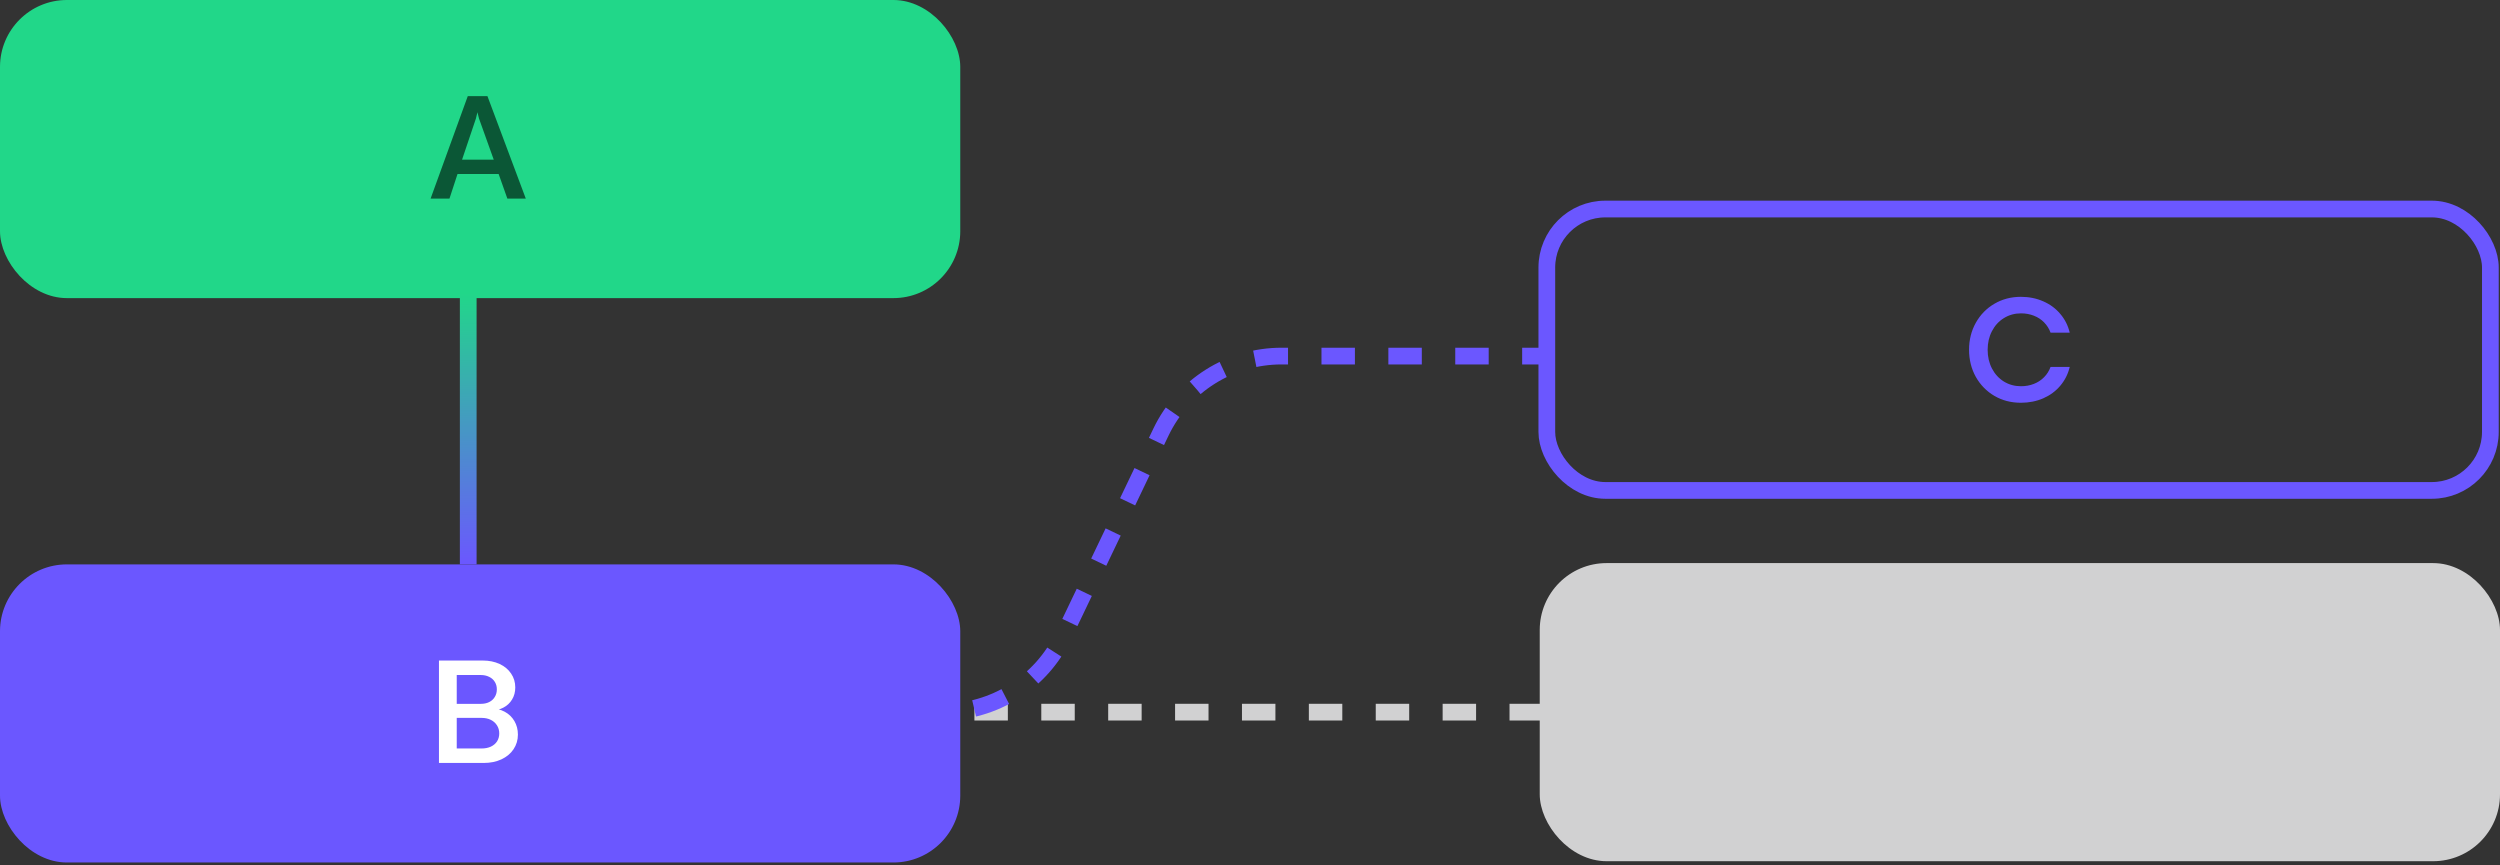
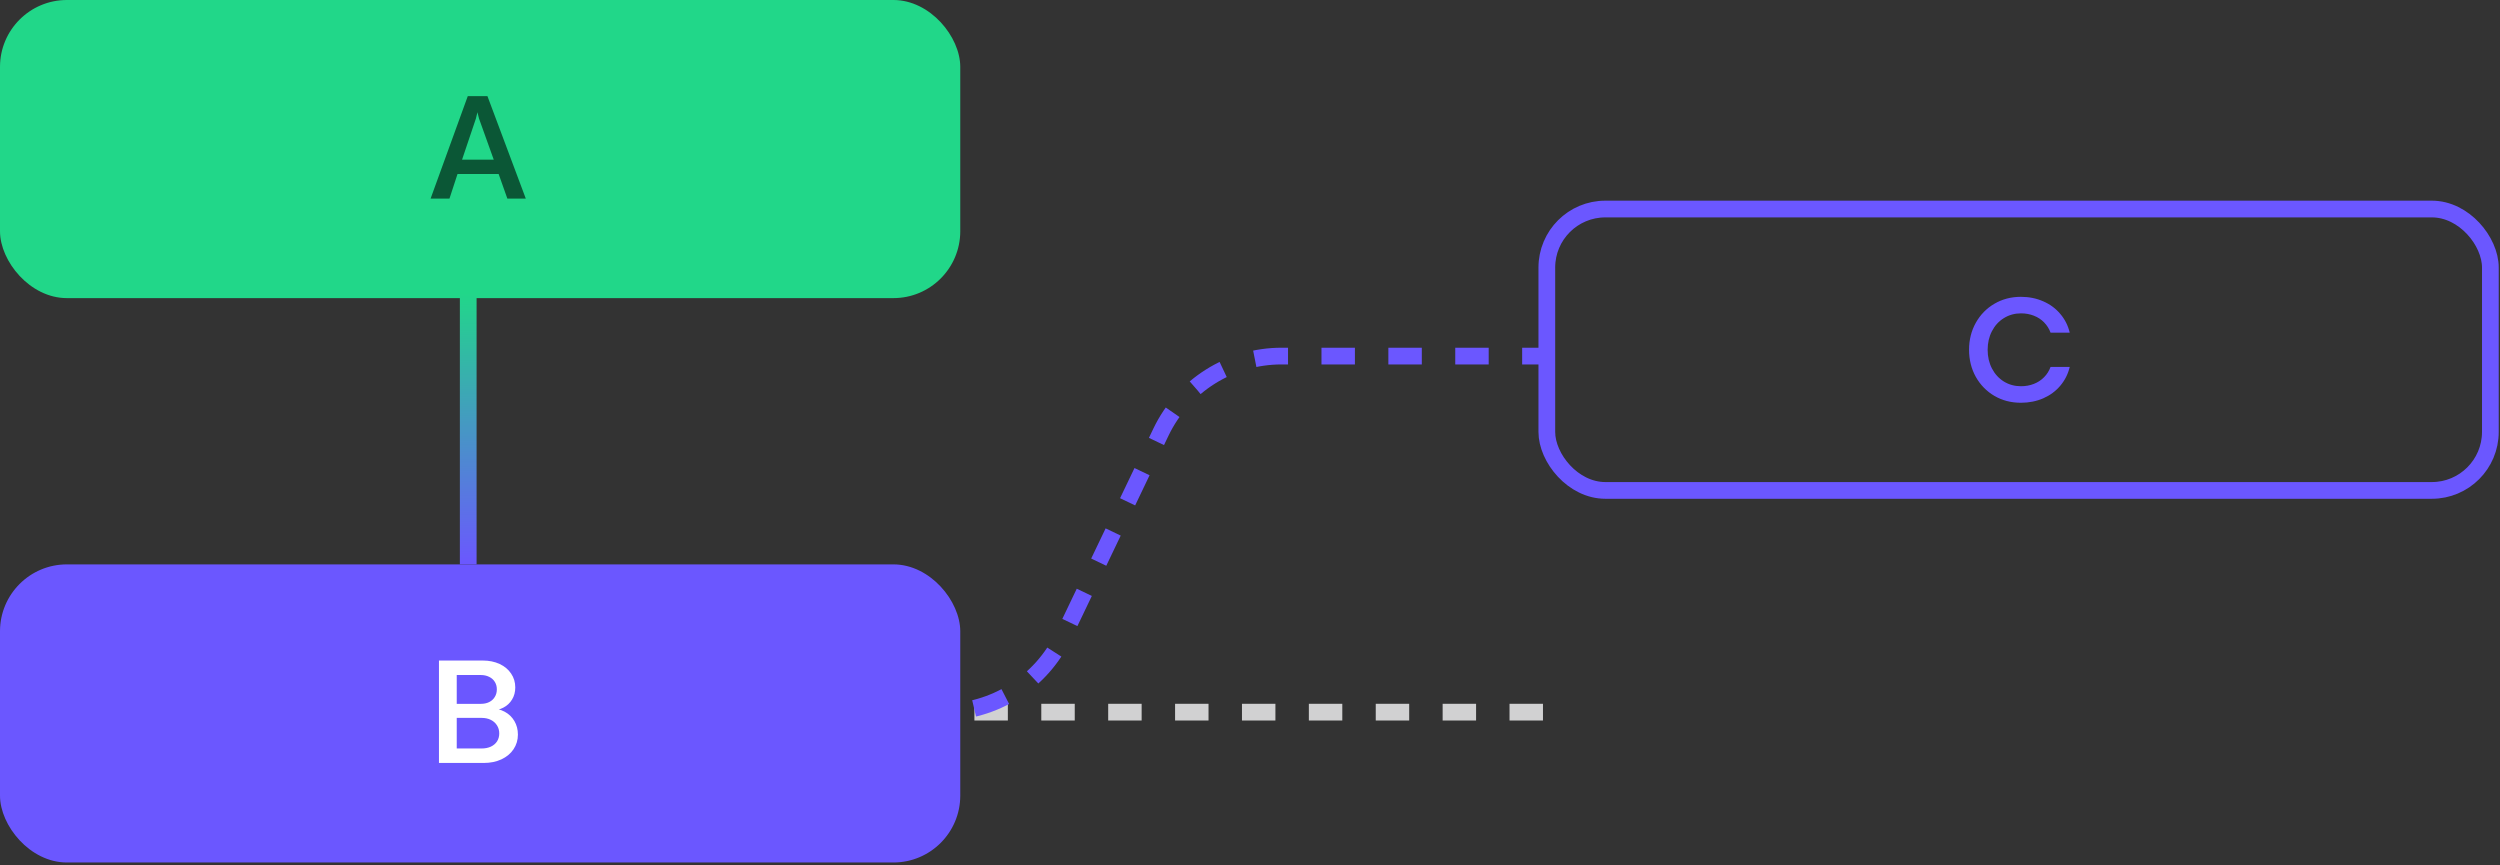
<svg xmlns="http://www.w3.org/2000/svg" width="598" height="207" viewBox="0 0 598 207" fill="none">
  <rect x="0" y="0" width="598" height="207" fill="#333333" stroke="none" />
  <path d="M217.079 170.346H369.934" stroke="#D1D1D2" stroke-width="4" stroke-dasharray="8 8" />
  <path d="M217.079 170.346H225.487C237.808 170.346 249.035 163.272 254.353 152.157L277.698 103.362C283.016 92.247 294.243 85.173 306.565 85.173H370.372" stroke="#6B57FF" stroke-width="4" stroke-dasharray="8 8" />
  <rect x="370" y="50" width="225.695" height="67.308" rx="14" stroke="#6B57FF" stroke-width="4" />
-   <rect x="368.305" y="134.692" width="229.695" height="71.308" rx="16" fill="#D1D1D2" />
  <rect width="229.695" height="71.308" rx="16" fill="#21D789" />
  <path d="M111.89 23H116.597L125.768 47.5H121.358L119.275 41.62H109.44L107.515 47.5H103L111.89 23ZM118.103 38.19L114.585 28.372L114.2 26.85L113.833 28.372L110.525 38.19H118.103Z" fill="#0B5736" />
  <rect y="135" width="229.695" height="71.308" rx="16" fill="#6B57FF" />
  <path d="M112 70L112 135" stroke="url(#paint0_linear_15378_73314)" stroke-width="4" />
  <path d="M115.483 158C116.988 158 118.329 158.274 119.508 158.823C120.686 159.371 121.602 160.135 122.255 161.115C122.92 162.083 123.253 163.192 123.253 164.44C123.253 165.525 122.996 166.488 122.483 167.328C121.981 168.168 121.275 168.821 120.365 169.288C119.467 169.754 118.428 169.988 117.25 169.988V169.428C118.545 169.428 119.694 169.696 120.697 170.233C121.701 170.769 122.483 171.516 123.043 172.473C123.603 173.429 123.883 174.508 123.883 175.71C123.883 177.017 123.533 178.189 122.833 179.228C122.144 180.254 121.176 181.059 119.927 181.643C118.691 182.214 117.279 182.5 115.693 182.5H105V158H115.483ZM109.252 179.035H115.22C116.048 179.035 116.778 178.889 117.408 178.598C118.049 178.294 118.545 177.874 118.895 177.338C119.245 176.789 119.42 176.153 119.42 175.43C119.42 174.707 119.239 174.065 118.877 173.505C118.527 172.945 118.037 172.508 117.408 172.193C116.778 171.878 116.048 171.72 115.22 171.72H109.252V179.035ZM115.01 168.36C115.768 168.36 116.433 168.22 117.005 167.94C117.588 167.648 118.038 167.24 118.352 166.715C118.679 166.19 118.843 165.583 118.843 164.895C118.843 164.207 118.679 163.606 118.352 163.093C118.038 162.579 117.588 162.183 117.005 161.903C116.422 161.611 115.757 161.465 115.01 161.465H109.252V168.36H115.01Z" fill="white" />
  <path d="M483.39 96.34C481.057 96.34 478.945 95.792 477.055 94.695C475.177 93.587 473.695 92.07 472.61 90.145C471.537 88.208 471 86.05 471 83.67C471 81.29 471.537 79.138 472.61 77.213C473.695 75.276 475.177 73.759 477.055 72.662C478.945 71.554 481.057 71 483.39 71C485.338 71 487.129 71.362 488.763 72.085C490.396 72.797 491.755 73.806 492.84 75.112C493.937 76.407 494.683 77.895 495.08 79.575H490.495C490.157 78.642 489.643 77.825 488.955 77.125C488.278 76.425 487.462 75.888 486.505 75.515C485.56 75.142 484.533 74.955 483.425 74.955C481.92 74.955 480.555 75.334 479.33 76.093C478.117 76.839 477.166 77.877 476.478 79.207C475.789 80.526 475.445 82.013 475.445 83.67C475.445 85.327 475.789 86.82 476.478 88.15C477.166 89.468 478.117 90.507 479.33 91.265C480.555 92.012 481.92 92.385 483.425 92.385C484.533 92.385 485.56 92.198 486.505 91.825C487.462 91.452 488.278 90.915 488.955 90.215C489.643 89.515 490.157 88.698 490.495 87.765H495.08C494.683 89.445 493.937 90.938 492.84 92.245C491.755 93.54 490.396 94.549 488.763 95.272C487.129 95.984 485.338 96.34 483.39 96.34Z" fill="#6B57FF" />
  <defs>
    <linearGradient id="paint0_linear_15378_73314" x1="112.5" y1="70" x2="112.5" y2="135" gradientUnits="userSpaceOnUse">
      <stop stop-color="#21D789" />
      <stop offset="1" stop-color="#6B57FF" />
    </linearGradient>
  </defs>
</svg>